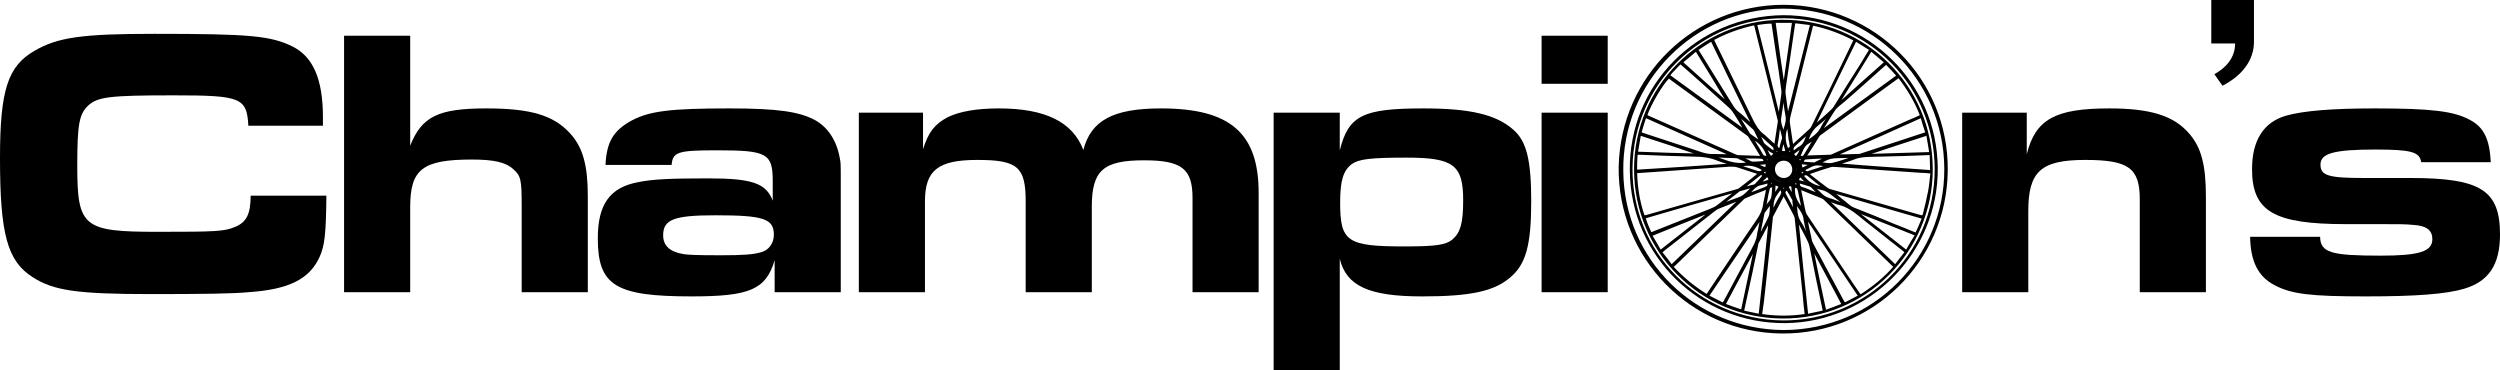
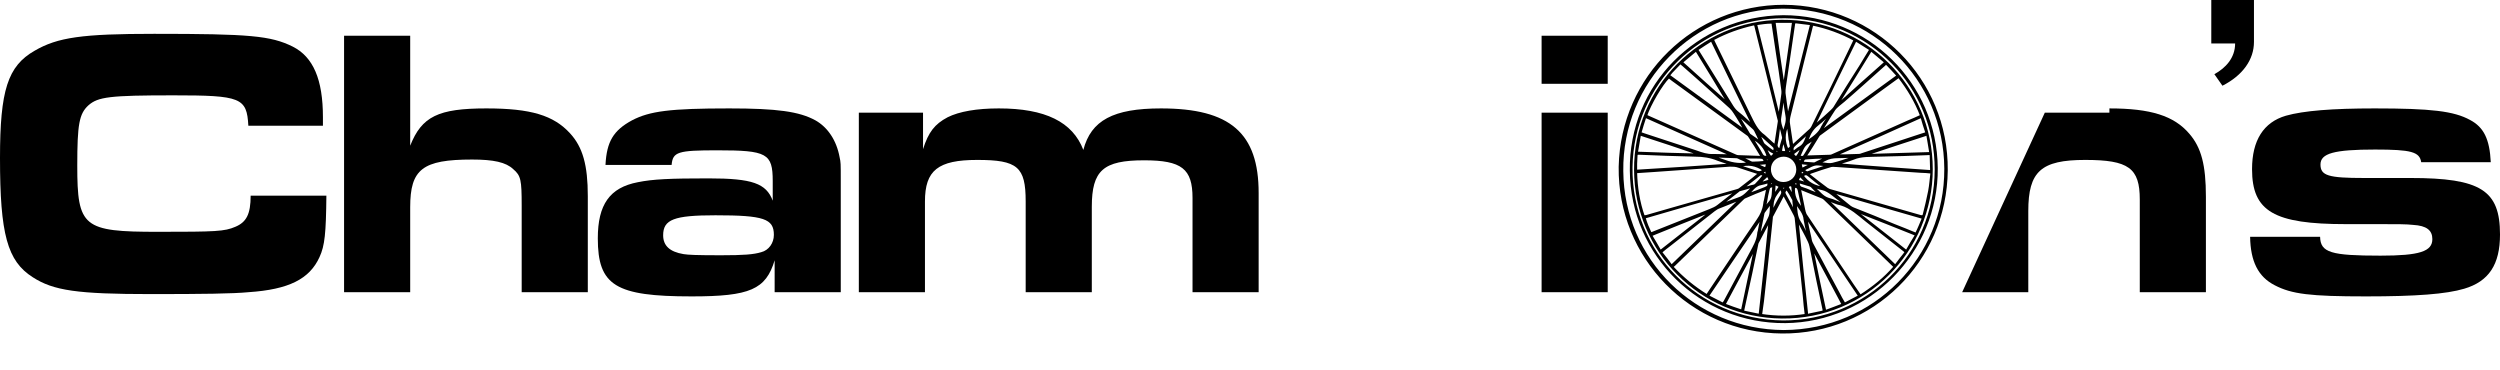
<svg xmlns="http://www.w3.org/2000/svg" version="1.1" id="Calque_1" x="0px" y="0px" viewBox="0 0 650.3 96.3" style="enable-background:new 0 0 650.3 96.3;" xml:space="preserve">
  <style type="text/css">
	.st0{stroke:#000000;stroke-width:0.5;stroke-miterlimit:10;}
	.st1{stroke:#000000;stroke-miterlimit:10;}
</style>
  <path d="M65.2,50.9c0,4.8-1.1,6.9-4,8.1c-2.8,1.2-5,1.3-20.1,1.3c-19.5,0-21-1.2-21-17.2c0-10.8,0.5-13.5,2.9-15.7  c2.5-2.2,5.5-2.6,22.1-2.6c17.6,0,19.1,0.6,19.5,7.9H84v-2.2c0-9.8-2.5-15.7-7.9-18.4c-5.7-2.8-11.1-3.3-36-3.3  C21.4,8.8,15,9.7,9,13.2c-7,4-9,10.3-9,27.9c0,19.8,1.9,26.8,8.5,31c5.4,3.5,11.6,4.4,30.8,4.4c13.3,0,21.3-0.1,25.4-0.5  c10.4-0.7,15.8-3.4,18.4-9.1c1.4-3,1.7-6.3,1.8-16H65.2z" />
  <path d="M89.5,76h17.2V53.9c0-9.9,3.2-12.4,16.1-12.4c5.6,0,8.8,0.7,10.7,2.5c2,1.7,2.2,2.8,2.2,9.5V76h17.2V51  c0-8-1.3-12.7-4.6-16.3c-4.3-4.7-10.2-6.5-21.8-6.5c-12.5,0-16.8,2.1-19.8,9.7V9.3H89.5V76z" />
  <path d="M201.5,76h17.2V47.1c0-4.8,0-4.8-0.3-6.2c-0.8-4.4-3.1-7.8-6.3-9.6c-4.2-2.3-10-3.1-22.4-3.1c-15.4,0-20.7,0.7-25.3,3.1  c-4.8,2.6-6.6,5.5-6.9,11.6h17.2c0.3-3.4,1.6-3.8,11.9-3.8c12.9,0,14.4,0.8,14.4,8v5.1c-1.7-4.5-5.3-5.8-16.7-5.8  c-10,0-14.5,0.2-18.4,1c-7.3,1.4-10.4,5.8-10.4,14.6c0,12.3,4.6,15.1,24.4,15.1c15.2,0,19.3-1.8,21.6-9.4V76z M186.1,56  c12.6,0,15.2,0.9,15.2,5.1c0,2.1-1.3,4-3.3,4.5c-2,0.6-4.5,0.8-10.5,0.8c-6.2,0-8.5-0.1-9.7-0.3c-3.6-0.6-5.3-2.2-5.3-4.9  C172.5,57.1,175.3,56,186.1,56z" />
  <path d="M223.4,76h17.2V52.4c0-8.1,3.4-10.8,13.6-10.8c10.5,0,12.6,1.8,12.6,10.8V76H284V53.8c0-9.5,3-12.1,13.6-12.1  c9.8,0,12.6,2.2,12.6,9.8V76h17.2V50.2c0-15.6-7.4-22-25.4-22c-12.4,0-18.2,3.1-20.2,10.8c-2.8-7.3-9.9-10.8-22-10.8  c-5.7,0-10.3,0.8-13.3,2.3c-3.4,1.8-5,3.9-6.4,8.3v-9.5h-16.7L223.4,76L223.4,76z" />
-   <path d="M348.5,29.3h-17.2v67h17.2v-29c1.7,7.1,7.6,9.8,21.4,9.8c12.5,0,18.7-1.3,22.9-4.9c4.1-3.4,5.5-8.4,5.5-19.8  c0-10.8-1.2-15.7-4.7-18.7c-4.4-3.9-11.2-5.5-23.3-5.5c-15.8,0-19.5,1.8-21.8,10.9V29.3z M365.8,41c12.3,0,14.8,1.9,14.8,11.1  c0,5.9-0.7,8.4-2.8,10.2c-1.7,1.4-4.2,1.8-12.4,1.8c-15,0-16.8-1.2-16.8-11.4c0-5.7,0.8-8.3,3-10C353.4,41.4,356.4,41,365.8,41z" />
  <path d="M401,76h17.2V29.3H401V76z M401,21.8h17.2V9.3H401V21.8z" />
  <path class="st0" d="M464,1.5c23.6,0.1,42.6,19.2,42.4,42.8S487,86.7,463.5,86.5C439.9,86.3,421,67,421.3,43.4  C421.8,19.8,440.9,1.5,464,1.5z M464,86.1c23.6-0.1,42.1-19.1,42-42.2c-0.1-23.4-19-42-42.3-41.9c-23.2,0.1-42,19.2-41.7,42.5  C422.2,67.8,441,86,464,86.1z" />
  <path class="st0" d="M463.9,4.2c21.8,0,39.7,17.4,39.9,39.5c0.2,21.8-17.6,39.9-39.4,40.1c-22,0.2-40-17.3-40.2-39.4  C423.9,22.2,441.6,4.4,463.9,4.2z M463.8,83.6c21.6,0.1,39.6-17.2,39.7-39.4c0.1-21.7-17.2-39.5-39.2-39.7  c-21.8-0.2-39.6,17.1-39.9,39C424.1,65.6,441.6,83.4,463.8,83.6z" />
  <path class="st0" d="M502.5,44c0,21.2-17.1,38.8-39,38.6c-21.2-0.2-38.1-17.2-38.2-38.4c-0.1-21.5,17.1-38.6,38.1-38.8  C485.1,5.2,502.5,22.5,502.5,44z M427.6,56.3c0.2-0.1,0.4-0.1,0.6-0.1c2.2-0.6,4.4-1.3,6.6-1.9c5.7-1.6,11.5-3.3,17.2-4.9  c0.3-0.1,0.5-0.2,0.7-0.4c1.4-1.1,2.9-2.2,4.3-3.4c0.2-0.1,0.3-0.3,0.5-0.5c-1.8-0.6-3.5-1.1-5.2-1.7c-0.8-0.3-1.5-0.3-2.3-0.3  c-6.6,0.5-13.3,0.9-19.9,1.4c-1.5,0.1-3,0.2-4.5,0.3C425.7,48.8,426.3,52.6,427.6,56.3z M502.4,44.9c-1-0.1-1.9-0.2-2.8-0.2  c-7.3-0.5-14.5-1-21.8-1.5c-0.5,0-1-0.1-1.5,0c-1.7,0.5-3.5,1.1-5.2,1.7c-0.2,0.1-0.5,0.2-0.7,0.3c0.1,0.1,0.1,0.2,0.1,0.2  c1.6,1.3,3.2,2.5,4.8,3.7c0.2,0.1,0.4,0.2,0.6,0.3c7.9,2.3,15.8,4.5,23.7,6.8c0.5,0.1,0.7,0,0.8-0.4c0.5-2,1-4,1.4-6.1  C502.1,48.1,502.2,46.5,502.4,44.9z M428.2,30.1c0.3,0.1,0.5,0.2,0.7,0.3c7.5,3.3,15,6.7,22.5,10c0.2,0.1,0.5,0.2,0.7,0.2  c1.9,0.1,3.8,0.1,5.7,0.2c0.1,0,0.3,0,0.5,0c-0.1-0.1-0.1-0.2-0.2-0.3c-1-1.7-2-3.3-3.1-5c-0.1-0.2-0.3-0.4-0.5-0.5  c-6.1-4.5-12.3-8.9-18.4-13.4c-0.7-0.5-1.4-1-2-1.5C432.3,21.8,429.1,27.3,428.2,30.1z M461.7,37.8c0.1-0.2,0.1-0.2,0.1-0.3  c0.3-2,0.6-3.9,0.9-5.9c0-0.2,0-0.4-0.1-0.6c-2-8.1-4-16.1-6-24.2c-0.1-0.4-0.2-0.5-0.6-0.4c-3.5,0.8-6.9,2-10.1,3.7  c-0.1,0-0.2,0.1-0.3,0.2c0.1,0.2,0.1,0.3,0.2,0.5c3.1,6.4,6.2,12.7,9.3,19.1c1,2,1.9,4.1,3.8,5.4C459.8,36.1,460.7,37,461.7,37.8z   M458.1,81.9c3.9,0.6,7.8,0.6,11.6,0c-0.2-1.7-0.4-3.3-0.5-4.8c-0.7-6.7-1.4-13.5-2.1-20.2c0-0.4-0.2-0.7-0.3-1  c-0.6-1.2-1.3-2.4-1.9-3.6c-0.3-0.5-0.6-1.1-0.9-1.7c-0.1,0.1-0.2,0.2-0.2,0.3c-0.9,1.8-1.9,3.5-2.8,5.3c-0.1,0.1-0.1,0.3-0.1,0.5  c-0.4,3.5-0.7,7.1-1.1,10.6c-0.4,3.7-0.8,7.3-1.2,11C458.4,79.5,458.3,80.7,458.1,81.9z M468.2,49.1c0,0.2,0,0.4,0.1,0.5  c0.3,1.6,0.7,3.3,1,4.9c0.1,0.4,0.2,0.9,0.4,1.3c4.1,6.1,8.1,12.1,12.2,18.2c0.6,0.9,1.3,1.9,2,2.9c3.3-2.1,6.3-4.5,8.9-7.5  c-0.2-0.2-0.3-0.3-0.4-0.4c-5.9-5.7-11.9-11.5-17.8-17.2c-0.2-0.2-0.4-0.3-0.6-0.4c-1.7-0.7-3.4-1.4-5.2-2.1  C468.6,49.2,468.4,49.1,468.2,49.1z M466.2,37.8c0.2-0.1,0.3-0.2,0.4-0.2c1.4-1.3,2.9-2.6,4.3-3.9c0.2-0.2,0.4-0.5,0.5-0.7  c3.3-6.7,6.6-13.4,9.8-20.1c0.4-0.8,0.8-1.7,1.2-2.5c-3.5-1.9-7.1-3.2-10.9-4c-0.1,0.2-0.1,0.4-0.2,0.5c-1.9,7.6-3.8,15.3-5.7,22.9  c-0.2,0.8-0.4,1.7-0.2,2.6C465.7,34.2,465.9,36,466.2,37.8z M499.7,30.1c-1.4-3.7-3.4-7-5.8-10.1c-1.5,1.1-3,2.2-4.4,3.2  c-5.3,3.9-10.7,7.8-16,11.7c-0.2,0.1-0.4,0.3-0.5,0.5c-1,1.6-2,3.3-3.1,4.9c-0.1,0.1-0.1,0.2-0.2,0.4c2.2-0.1,4.3-0.1,6.4-0.2  c0.1,0,0.3-0.1,0.4-0.1c6.7-3,13.3-5.9,20-8.9C497.5,31.1,498.6,30.6,499.7,30.1z M444,76.8c0.1-0.1,0.2-0.2,0.2-0.3  c4.3-6.4,8.6-12.9,13-19.3c0.9-1.3,1.5-2.6,1.7-4.2c0-0.3,0.1-0.6,0.2-1c0.2-1,0.4-2,0.6-3c-0.2,0-0.2,0-0.3,0.1  c-1.9,0.7-3.8,1.5-5.6,2.3c-0.2,0.1-0.3,0.2-0.5,0.4c-5.8,5.6-11.5,11.1-17.3,16.7c-0.3,0.3-0.6,0.6-1,0.9  C437.7,72.3,440.6,74.7,444,76.8z M477.4,40.4L477.4,40.4c1.9,0,3.8,0,5.7-0.1c0.4,0,0.8,0,1.2-0.2c4.8-1.6,9.5-3.1,14.3-4.7  c0.8-0.3,1.6-0.5,2.5-0.8c-0.5-1.4-0.9-2.8-1.3-4.2C492.3,33.8,484.9,37.1,477.4,40.4z M434.8,69.1c5.9-5.7,11.8-11.4,17.6-17  c-0.2,0-0.4,0-0.5,0c-1.5,0.6-3,1.2-4.5,1.8c-0.6,0.2-1.1,0.5-1.6,0.9c-3.9,3-7.7,6.1-11.6,9.1c-0.7,0.5-1.4,1.1-2.1,1.7  C433.1,66.8,433.9,67.9,434.8,69.1z M500.2,56.7c-7.9-2.3-15.8-4.5-23.6-6.8c1.5,1.3,3.1,2.6,4.6,3.8c0.3,0.2,0.6,0.4,0.9,0.5  c3.5,1.4,7.1,2.8,10.6,4.3c1.9,0.7,3.7,1.5,5.7,2.3C499.1,59.4,499.6,58.1,500.2,56.7z M450.4,40.4c-7.4-3.3-14.8-6.6-22.4-10  c-0.5,1.5-0.9,2.8-1.3,4.2c0.4,0.1,0.6,0.2,0.9,0.3c4.6,1.5,9.1,3,13.7,4.5c1.4,0.5,2.8,1,4.3,0.9C447.2,40.3,448.8,40.4,450.4,40.4  z M460.3,57.4c-0.1,0.2-0.2,0.2-0.2,0.3c-0.9,1.8-1.9,3.5-2.8,5.3c-0.1,0.2-0.2,0.4-0.2,0.6c-1,4.9-2,9.7-3.1,14.6  c-0.2,0.9-0.4,1.8-0.6,2.8c1.4,0.3,2.8,0.6,4.3,0.9C458.6,73.7,459.5,65.6,460.3,57.4z M444.3,77c1.3,0.7,2.6,1.3,3.9,2  c0.2-0.3,0.3-0.5,0.4-0.6c2.3-4.2,4.5-8.5,6.8-12.7c0.8-1.5,1.7-3,1.9-4.7c0-0.3,0.1-0.7,0.2-1c0.2-1.1,0.4-2.2,0.7-3.3h-0.1  C453.5,63.4,448.9,70.2,444.3,77z M473.7,34l0.1,0.1c6.6-4.8,13.2-9.6,19.8-14.4c-1-1.1-2-2.2-3-3.2c-0.2,0.1-0.3,0.2-0.3,0.3  c-3.6,3.2-7.1,6.4-10.7,9.5c-0.9,0.8-1.9,1.4-2.5,2.3C475.9,30.4,474.9,32.2,473.7,34z M456.8,6.3c2,8,4,15.9,5.9,23.8h0.1  c0-0.2,0.1-0.4,0.1-0.6c0.2-1.4,0.4-2.8,0.6-4.2c0.1-0.6,0.2-1.3,0.1-1.9c-0.4-3.2-0.9-6.4-1.4-9.6c-0.4-2.5-0.7-4.9-1.1-7.4  c0-0.2,0-0.5-0.4-0.5C459.5,5.9,458.2,6.1,456.8,6.3z M471.1,6.3c-1.4-0.2-2.8-0.3-4.1-0.5c-0.1,0-0.3,0.3-0.3,0.4  c-0.8,5.5-1.6,10.9-2.4,16.4c-0.1,0.5-0.1,1.1-0.1,1.6c0.1,1,0.3,2,0.4,3c0.1,0.9,0.3,1.9,0.4,2.8h0.1  C467.1,22.1,469.1,14.3,471.1,6.3z M429.4,60.7c0.2-0.1,0.2-0.1,0.3-0.1c5-2,10-4,15.1-6c0.7-0.3,1.5-0.6,2.1-1.1  c1.4-1.1,2.8-2.2,4.2-3.3c0.1-0.1,0.2-0.2,0.3-0.3c0,0,0,0,0-0.1c-7.8,2.2-15.7,4.5-23.6,6.8C428.2,58.1,428.8,59.4,429.4,60.7z   M483.6,77c-4.6-6.9-9.2-13.6-13.7-20.4c0.2,1.7,0.6,3.4,1,5.1c0.1,0.6,0.2,1.2,0.5,1.7c2.2,4.2,4.5,8.4,6.8,12.7  c0.5,1,1,1.9,1.6,2.9C481,78.4,482.2,77.7,483.6,77z M470.1,81.9c0.2,0,0.4,0,0.5-0.1c1.1-0.2,2.2-0.5,3.3-0.7  c0.5-0.1,0.5-0.3,0.4-0.7c-1.1-5-2.1-10-3.1-15c-0.2-0.9-0.3-1.8-0.7-2.6c-0.8-1.7-1.7-3.3-2.6-5c-0.1-0.1-0.2-0.2-0.2-0.3h-0.1  C468.4,65.6,469.2,73.7,470.1,81.9z M475.5,52l-0.1,0.1c5.8,5.6,11.7,11.3,17.6,17c0.9-1.2,1.8-2.4,2.7-3.5  c-0.2-0.2-0.3-0.3-0.4-0.4c-3.3-2.6-6.6-5.2-9.9-7.8c-2-1.6-3.9-3.4-6.5-4.2C477.8,53,476.6,52.4,475.5,52z M482.7,10.5  c-3.6,7.4-7.2,14.7-10.7,22l0.1,0.1c0.2-0.1,0.3-0.2,0.5-0.4c1.3-1.1,2.5-2.2,3.8-3.4c0.3-0.3,0.7-0.7,0.9-1.1  c2.2-3.6,4.4-7.1,6.7-10.7c0.8-1.3,1.6-2.7,2.5-4.1C485.2,12.1,484,11.3,482.7,10.5z M450,42.8C450,42.8,450,42.7,450,42.8  c-0.1-0.1-0.2-0.2-0.4-0.3c-0.9-0.3-1.9-0.6-2.7-0.9c-1.9-0.8-3.9-1.1-6-1.1c-4.9-0.1-9.7-0.3-14.6-0.5c-0.5,0-0.6,0.1-0.6,0.6  c0,0.7-0.1,1.3-0.1,2c0,0.6,0,1.2,0,1.8C433.8,43.9,441.9,43.4,450,42.8z M455.8,32.6l0.1-0.1c-3.6-7.3-7.1-14.6-10.7-22  c-1.3,0.8-2.5,1.6-3.7,2.4c0.1,0.2,0.2,0.4,0.3,0.5c2.6,4.1,5.1,8.3,7.7,12.4c0.8,1.2,1.4,2.6,2.6,3.5  C453.4,30.3,454.6,31.5,455.8,32.6z M477.9,42.7L477.9,42.7c8.1,0.7,16.2,1.2,24.4,1.8c0-0.2,0-0.4,0-0.6c0-1.1-0.1-2.2-0.1-3.3  c0-0.5-0.2-0.6-0.6-0.5c-4.3,0.2-8.6,0.3-12.9,0.4c-2.2,0.1-4.5-0.1-6.6,0.8C480.6,41.9,479.2,42.2,477.9,42.7z M454,34.1  C454,34.1,454.1,34,454,34.1c-0.9-1.6-1.8-3.2-2.8-4.7c-0.3-0.5-0.7-1-1.1-1.4c-3.8-3.4-7.6-6.9-11.5-10.3c-0.5-0.4-1-0.9-1.5-1.3  c-0.8,0.8-1.5,1.6-2.3,2.4c-0.2,0.3-0.4,0.5-0.7,0.8C440.8,24.5,447.4,29.3,454,34.1z M456.5,64.7h-0.1c-2.6,4.8-5.2,9.6-7.8,14.5  c1.5,0.6,3,1.1,4.5,1.6C454.2,75.4,455.4,70.1,456.5,64.7z M463.9,21.9c0.1,0,0.1,0,0.2,0c0.8-5.4,1.5-10.7,2.3-16.2  c-1.6,0-3.2,0-4.8,0C462.3,11.2,463.1,16.5,463.9,21.9z M474.8,80.9c1.6-0.6,3-1.1,4.5-1.7c-2.6-4.9-5.2-9.8-7.8-14.6h-0.1  C472.5,70,473.6,75.4,474.8,80.9z M498.4,61.1C493.2,59,488.1,57,483,55c0,0,0,0.1-0.1,0.1c4.3,3.4,8.6,6.7,13,10.2  C496.7,63.9,497.5,62.5,498.4,61.1z M431.9,65.3c4.4-3.4,8.6-6.8,12.9-10.1c0,0,0-0.1-0.1-0.1c-5,2-10.1,4-15.2,6.1  C430.3,62.5,431.1,63.9,431.9,65.3z M442.2,40.2L442.2,40.2c-5.2-1.8-10.3-3.5-15.6-5.2c-0.3,1.6-0.5,3.1-0.8,4.7  C431.3,39.9,436.7,40.1,442.2,40.2z M449.7,27.1L449.7,27.1c-2.8-4.7-5.6-9.3-8.5-14c-1.2,1-2.4,2-3.7,3.1  C441.6,19.9,445.6,23.5,449.7,27.1z M501.3,35c-5.3,1.7-10.4,3.4-15.5,5.1c0,0.1,0,0.1,0,0.2c5.4-0.2,10.8-0.3,16.3-0.5  C501.8,38.1,501.6,36.6,501.3,35z M478.1,27l0.1,0.1c4-3.6,8-7.2,12.2-10.9c-1.2-1-2.4-2-3.7-3.1C483.8,17.8,481,22.4,478.1,27z   M464,40.5c-2,0-3.6,1.5-3.6,3.5s1.5,3.6,3.5,3.6s3.6-1.5,3.6-3.5S465.9,40.5,464,40.5z M475.9,29.9l-0.1-0.1  c-0.9,0.8-1.8,1.7-2.7,2.4c-1.2,0.9-2.1,2-2.6,3.4c-0.2,0.4-0.4,0.9-0.7,1.4c1.8-1.2,3.4-2.2,4.2-4.1c0.1-0.2,0.3-0.4,0.4-0.7  C474.9,31.5,475.4,30.7,475.9,29.9z M456,48.5c-1.3,0.4-2.4,0.7-3.5,1c-0.1,0-0.2,0.1-0.3,0.2c-1.4,1.1-2.7,2.1-4.1,3.2  c-0.1,0.1-0.2,0.2-0.3,0.3c1.5-0.5,2.9-1.1,4.4-1.6c1-0.3,1.7-0.9,2.4-1.6C455,49.6,455.5,49.1,456,48.5z M445.7,40.7L445.7,40.7  c0.8,0.4,1.5,0.6,2.3,0.9c2.1,0.8,4.1,1.3,6.4,0.9c0.2,0,0.3,0,0.5-0.1c-0.7-0.4-1.4-0.8-2.2-1.1c-0.4-0.2-0.7-0.4-1.1-0.4  C449.6,40.8,447.6,40.8,445.7,40.7z M457.9,37C458,36.9,458,36.9,457.9,37c-0.4-1.1-0.9-2.1-1.4-3.1c-0.1-0.1-0.2-0.3-0.3-0.4  c-1.3-1.1-2.5-2.3-3.8-3.4c-0.1-0.1-0.3-0.2-0.4-0.3c0.8,1.5,1.7,2.9,2.6,4.4c0.2,0.3,0.3,0.6,0.5,0.8C456,35.6,457,36.3,457.9,37z   M482.2,40.9L482.2,40.9c-0.2-0.1-0.3-0.1-0.5-0.1c-1.3,0-2.5,0.1-3.8,0.1c-1.1,0-2.2,0.2-3.1,0.7c-0.5,0.3-1.1,0.5-1.6,0.7  c0.4,0.2,0.7,0.2,1,0.2c0.8,0.1,1.7,0.3,2.5,0.1C478.5,42.2,480.3,41.5,482.2,40.9z M479.9,53.3l0.1-0.1c-0.1-0.1-0.3-0.2-0.4-0.3  c-1-0.8-2.1-1.6-3.1-2.4c-0.8-0.6-1.6-1.1-2.5-1.3c-0.7-0.1-1.3-0.4-2-0.5c0,0,0,0.1-0.1,0.1c1.2,1,2.1,2.4,3.7,2.9  C477.1,52.1,478.5,52.8,479.9,53.3z M457.5,61.5C457.5,61.5,457.6,61.5,457.5,61.5c0.1-0.1,0.2-0.2,0.3-0.3c0.8-1.5,1.6-2.9,2.3-4.4  c0.7-1.3,0.4-2.7,0.6-4.1c-0.5,0.7-1,1.3-1.5,2c-0.2,0.3-0.5,0.6-0.5,0.9C458.3,57.6,457.9,59.5,457.5,61.5z M467.1,52.7  c0.2,1.8,0.1,3.6,1.2,5.2c0.5,0.7,0.9,1.6,1.3,2.4c0.2,0.3,0.4,0.7,0.6,1c0.1-0.2,0.1-0.4,0-0.5c-0.3-1.2-0.6-2.5-0.8-3.7  C469.3,55.4,468,54.1,467.1,52.7z M464,25.5c-0.1,0-0.1,0-0.2,0c-0.2,1.7-0.4,3.3-0.7,5c-0.3,1.5,0.5,2.8,0.8,4.2  c0.3-1.5,1.1-2.9,0.8-4.5C464.4,28.6,464.2,27.1,464,25.5z M458.8,45.6c-0.7-0.4-0.8-0.4-1.5,0.2c-0.8,0.6-1.5,1.2-2.3,1.8  c-0.5,0.4-1,0.8-1.6,1.3c0.8-0.1,1.5-0.3,2.2-0.5c0.4-0.1,0.8-0.1,1.1-0.4C457.5,47.2,458.2,46.4,458.8,45.6z M474.4,48.8  c-0.2-0.1-0.3-0.2-0.4-0.3c-1.2-0.9-2.3-1.8-3.5-2.8c-0.6-0.5-0.9-0.5-1.6,0C470.2,47.5,472,48.6,474.4,48.8z M466.5,39.5  c0.6-0.4,1.1-0.9,1.7-1.2c1.4-0.8,1.5-2.4,2.2-3.6c-0.2,0.1-0.3,0.1-0.4,0.2c-1,0.9-2.1,1.9-3.1,2.8  C466.3,38.2,466.1,38.7,466.5,39.5z M468.9,54.4c0-0.2-0.1-0.4-0.1-0.6c-0.3-1.4-0.6-2.8-0.9-4.2c-0.2-0.8-0.4-1-1.2-1  C466.4,50.8,467.3,52.7,468.9,54.4z M463.1,49.1c-0.6,0.9-1.4,1.7-1.7,2.7c-0.4,1-0.3,2.1-0.4,3.2h0.1c0.7-1.4,1.4-2.8,2.2-4.1  C463.7,50.2,463.7,49.7,463.1,49.1z M465,32.6c-1,2.1-1,4.2,0,6.3c0.9-0.6,0.9-0.6,0.7-1.5c0-0.4-0.1-0.8-0.2-1.1  C465.4,35,465.2,33.9,465,32.6z M461.4,39.5c0.3-1,0.3-1.1-0.4-1.7c-0.7-0.6-1.4-1.3-2.1-1.9c-0.5-0.4-1-0.8-1.4-1.3  c0.3,0.9,0.7,1.8,1.1,2.6c0.1,0.2,0.2,0.3,0.3,0.4C459.7,38.3,460.5,38.9,461.4,39.5z M475,41.1L475,41.1c-0.2-0.1-0.4-0.1-0.5-0.1  c-1.5,0-2.9,0.1-4.4,0.2c-0.8,0-1,0.2-1.2,1.1c1,0.1,2,0.1,2.9,0.2c0.1,0,0.3,0,0.4-0.1C473.1,41.9,474.1,41.5,475,41.1z   M464.7,49.1c-0.6,0.9-0.7,0.9-0.2,1.8c0.7,1.3,1.4,2.5,2,3.8c0.1,0.1,0.1,0.2,0.3,0.5c-0.1-1-0.2-1.8-0.3-2.7c0-0.3,0-0.6-0.2-0.8  C465.9,50.9,465.4,50,464.7,49.1z M458.7,44.2c-1.9-1.3-3.9-1.7-6.2-1c1.6,0.5,3.1,1,4.6,1.5C457.8,44.9,458.3,44.7,458.7,44.2z   M459.8,40.7c-0.6-2.2-2-3.8-4.1-4.8c0.1,0.2,0.3,0.4,0.4,0.6c0.7,1.2,1.5,2.3,2.1,3.5C458.6,40.8,459.1,40.9,459.8,40.7z   M475.3,43.1L475.3,43.1c-0.7-0.2-1.5-0.2-2.2-0.3c-1.5-0.2-2.6,0.8-4,1.4c0.4,0.3,0.8,0.7,1.1,0.6  C471.9,44.3,473.6,43.7,475.3,43.1z M472.1,36C472.1,36,472,36,472.1,36c-0.6,0.3-1.1,0.8-1.7,1.1c-1.5,0.8-1.7,2.4-2.4,3.6  c1.1,0.2,1.1,0.2,1.6-0.6c0.3-0.4,0.5-0.9,0.8-1.3C471,37.8,471.5,36.9,472.1,36z M452.9,40.9L452.9,40.9c0.6,0.4,1.2,0.6,1.8,0.9  c0.4,0.2,0.8,0.5,1.2,0.5c1,0,2.1-0.1,3.2-0.2c-0.4-1-0.4-1-1.4-1.1C456.1,41,454.5,41,452.9,40.9z M467.9,47.4  c0,0.8,0.1,1.3,0.9,1.5c0.7,0.2,1.4,0.5,2.1,0.8c0.8,0.3,1.6,0.6,2.3,0.9c-0.5-0.6-1.2-1.3-1.8-1.9c-0.1-0.2-0.3-0.3-0.5-0.4  C469.9,48,468.9,47.7,467.9,47.4z M460,47.4c-0.7,0.2-1.3,0.4-1.9,0.5c-1.7,0.3-2.4,1.7-3.5,2.7c1.5-0.5,3-1.1,4.5-1.7  C460,48.5,460,48.5,460,47.4z M463,38.9c0.2-0.9,0.4-1.7,0.7-2.6c0.1-0.2,0.1-0.4,0.1-0.6c-0.2-1-0.5-2-0.8-3.1  c-0.1,0.2-0.2,0.4-0.2,0.5c-0.2,1.4-0.3,2.8-0.6,4.2C462,38.1,462.3,38.6,463,38.9z M459,54.3h0.1c0.4-0.6,0.7-1.2,1.2-1.7  c1.1-1.2,0.7-2.7,1-4.2c-1,0.2-1.1,0.2-1.3,1.1c-0.1,0.4-0.2,0.9-0.3,1.3C459.5,52,459.3,53.2,459,54.3z M470.1,47.7  c-0.5-0.5-1-1.1-1.6-1.7c-0.1-0.1-0.4-0.1-0.4,0c-0.2,0.2-0.3,0.5-0.4,0.8c0,0.1,0.1,0.3,0.3,0.3C468.7,47.3,469.4,47.5,470.1,47.7z   M459.4,38.4l-0.1,0.1c0.3,0.7,0.6,1.5,1.1,2.1c0.3,0.4,0.6,0,0.8-0.2c0.2-0.2,0.5-0.4,0.1-0.7C460.6,39.4,460,38.9,459.4,38.4z   M468.6,38.5l-0.1-0.1c-0.6,0.5-1.3,0.9-1.9,1.4c-0.3,0.2-0.1,0.5,0.1,0.7s0.5,0.6,0.8,0.1C468,40,468.3,39.2,468.6,38.5z M464,36.9  c-0.1,0-0.1,0-0.2,0c-0.2,0.7-0.4,1.5-0.5,2.2c0,0.1,0.1,0.4,0.2,0.4c0.3,0,0.6,0.1,0.9,0c0.1,0,0.2-0.3,0.2-0.4  C464.4,38.3,464.2,37.6,464,36.9z M471.1,42.8L471.1,42.8c-0.8-0.2-1.6-0.2-2.3-0.3c-0.4,0-0.4,0.3-0.3,0.6s0,0.8,0.5,0.7  C469.6,43.5,470.3,43.1,471.1,42.8z M456.9,42.7L456.9,42.7c0.7,0.4,1.4,0.7,2.1,1c0.1,0,0.4,0,0.4-0.1c0.1-0.3,0.1-0.6,0.2-0.9  c0-0.1-0.2-0.2-0.4-0.2C458.4,42.6,457.6,42.6,456.9,42.7z M466.3,50.8h0.1c-0.1-0.8-0.1-1.5-0.2-2.3c0-0.1-0.3-0.3-0.4-0.3  c-0.2,0-0.5,0.1-0.6,0.2c-0.1,0.1-0.2,0.3-0.1,0.4C465.5,49.5,465.9,50.2,466.3,50.8z M461.4,50.7h0.1c0.4-0.6,0.9-1.2,1.3-1.9  c0.1-0.1,0.1-0.4,0-0.4c-0.3-0.2-0.6-0.3-0.9-0.4c-0.1,0-0.3,0.2-0.3,0.3C461.6,49.2,461.5,50,461.4,50.7z M457.8,47.7  c0.7-0.2,1.3-0.4,2-0.6c0.2-0.1,0.5-0.3,0.5-0.4c-0.1-0.3-0.3-0.6-0.5-0.9c0,0-0.3,0-0.3,0.1C458.8,46.5,458.3,47,457.8,47.7z   M464.6,48.6c-0.5,0-0.8,0-1.2,0c0.2,0.4,0.4,0.7,0.6,1.1C464.2,49.3,464.3,49,464.6,48.6z M468.9,41.2c-0.4,0-0.6,0-0.9,0  s-0.4,0.2-0.2,0.4c0.1,0.2,0.3,0.3,0.4,0.5c0.1-0.1,0.3-0.3,0.4-0.4C468.7,41.6,468.7,41.4,468.9,41.2z M469.6,45  c-0.3-0.2-0.5-0.4-0.8-0.6c-0.1,0-0.3,0-0.3,0.1c-0.1,0.3-0.1,0.5-0.1,0.8c0.2,0,0.4,0,0.6,0C469.1,45.2,469.3,45.1,469.6,45z   M459.1,41.1c0,0.1-0.1,0.2-0.1,0.2c0.3,0.3,0.5,0.5,0.8,0.8c0.1-0.2,0.3-0.5,0.4-0.7C459.8,41.3,459.5,41.2,459.1,41.1z M458.3,45  c0.3,0.1,0.5,0.2,0.7,0.3c0.4,0.2,0.6,0,0.5-0.4c-0.1-0.6-0.2-0.7-0.7-0.3C458.7,44.7,458.5,44.8,458.3,45z M465,39.4  c0,0.1,0,0.1,0,0.2c0.3,0.1,0.6,0.1,0.9,0.2c0-0.4,0-0.7,0-1.3C465.5,38.9,465.3,39.2,465,39.4z M460.2,48.3c0.1,0,0.1,0.1,0.2,0.1  c0.3-0.2,0.6-0.4,0.9-0.6c-0.2-0.2-0.4-0.4-0.7-0.6C460.5,47.6,460.4,47.9,460.2,48.3z M462.1,38.7c-0.1,0-0.1,0-0.2,0.1  c0,0.4,0,0.7,0,1.1c0.3-0.1,0.6-0.2,0.8-0.3C462.6,39.3,462.3,39,462.1,38.7z M467.6,48.4c-0.1-0.3-0.1-0.5-0.1-0.7  c-0.1-0.4-0.2-0.5-0.6-0.2c-0.1,0.1-0.2,0.3-0.3,0.4c0.1,0.1,0.3,0.2,0.4,0.3C467.2,48.2,467.3,48.3,467.6,48.4z" />
-   <path class="st1" d="M461,44c0-1.6,1.3-2.9,3-2.9c1.6,0,2.9,1.4,2.9,3S465.6,47,464,47C462.3,46.9,461,45.6,461,44z M464,41.3  c-1.6,0-2.8,1.2-2.8,2.7s1.2,2.8,2.8,2.8c1.5,0,2.7-1.2,2.7-2.7C466.7,42.5,465.5,41.3,464,41.3z" />
-   <path d="M510.4,76h17.2V54.9c0-10.3,3.3-13.3,14.8-13.3c11.3,0,14.2,2.1,14.2,10.3V76h17.2V51.2c0-8.3-1.2-12.8-4.3-16.4  c-4-4.7-10.1-6.6-20.8-6.6c-14.1,0-19.2,2.8-21.5,11.9V29.3h-16.8L510.4,76L510.4,76z" />
+   <path d="M510.4,76h17.2V54.9c0-10.3,3.3-13.3,14.8-13.3c11.3,0,14.2,2.1,14.2,10.3V76h17.2V51.2c0-8.3-1.2-12.8-4.3-16.4  c-4-4.7-10.1-6.6-20.8-6.6V29.3h-16.8L510.4,76L510.4,76z" />
  <path d="M586.3,0h-11.1v11.3h6.2c0,3.8-2.5,6.4-5.4,8l2.1,3c5.3-2.7,8.2-6.8,8.2-11.4V0z" />
  <path d="M585.3,61.6c0.1,6.4,2.1,10.4,6.4,12.6c4.4,2.3,9.2,2.9,23.7,2.9c13.1,0,20.9-0.6,25.6-2c6.4-1.9,9.3-6.3,9.3-14.1  c0-11.5-5-14.7-23.3-14.7h-12.1c-9.2,0-11.3-0.6-11.3-3.5s3.5-3.9,14.2-3.9c9.4,0,11.6,0.6,12,3.3h18.1c-0.3-6-1.8-9.1-5.4-11  c-4.2-2.3-10.1-3-24.8-3c-11,0-18.5,0.6-23.1,1.9c-5.8,1.7-8.8,6.4-8.8,13.9c0,11,5.7,14.3,24.4,14.3h8.6c4.8,0,7.2,0,8.9,0.2  c3.5,0.2,5,1.4,5,3.7c0,3.2-3.3,4.3-13.5,4.3c-12.9,0-15.6-0.8-15.7-4.9H585.3z" />
</svg>